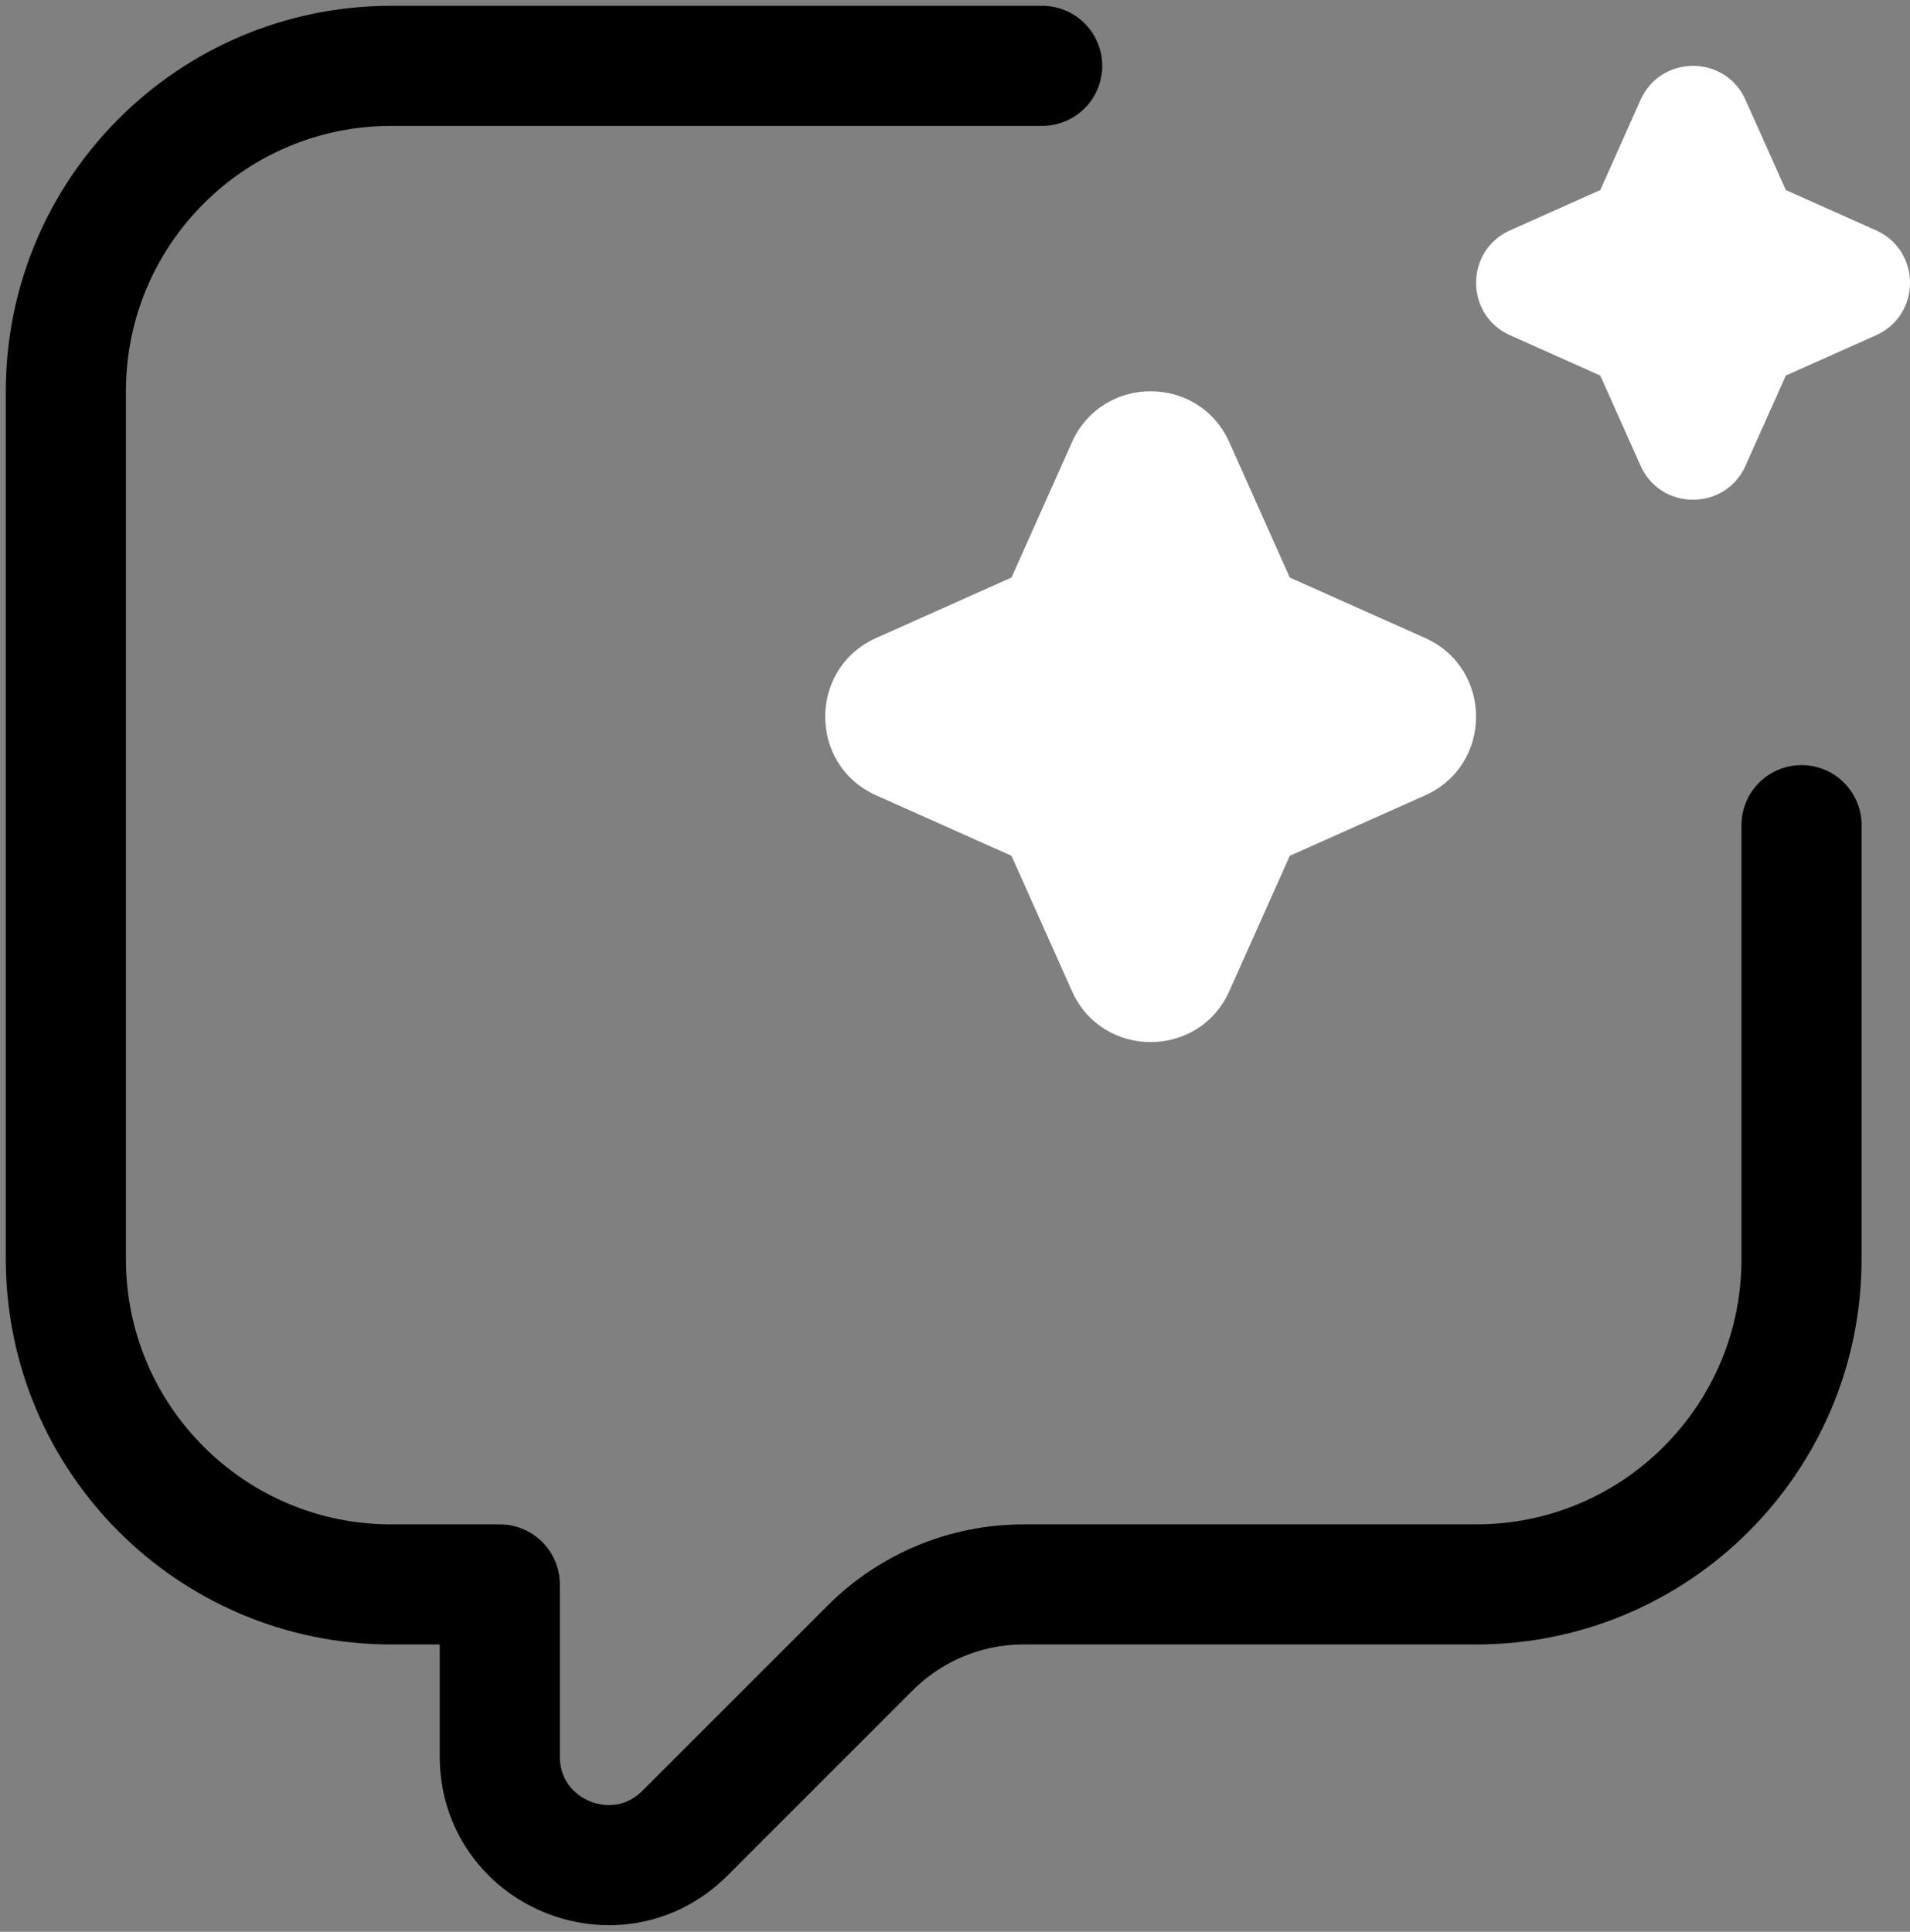
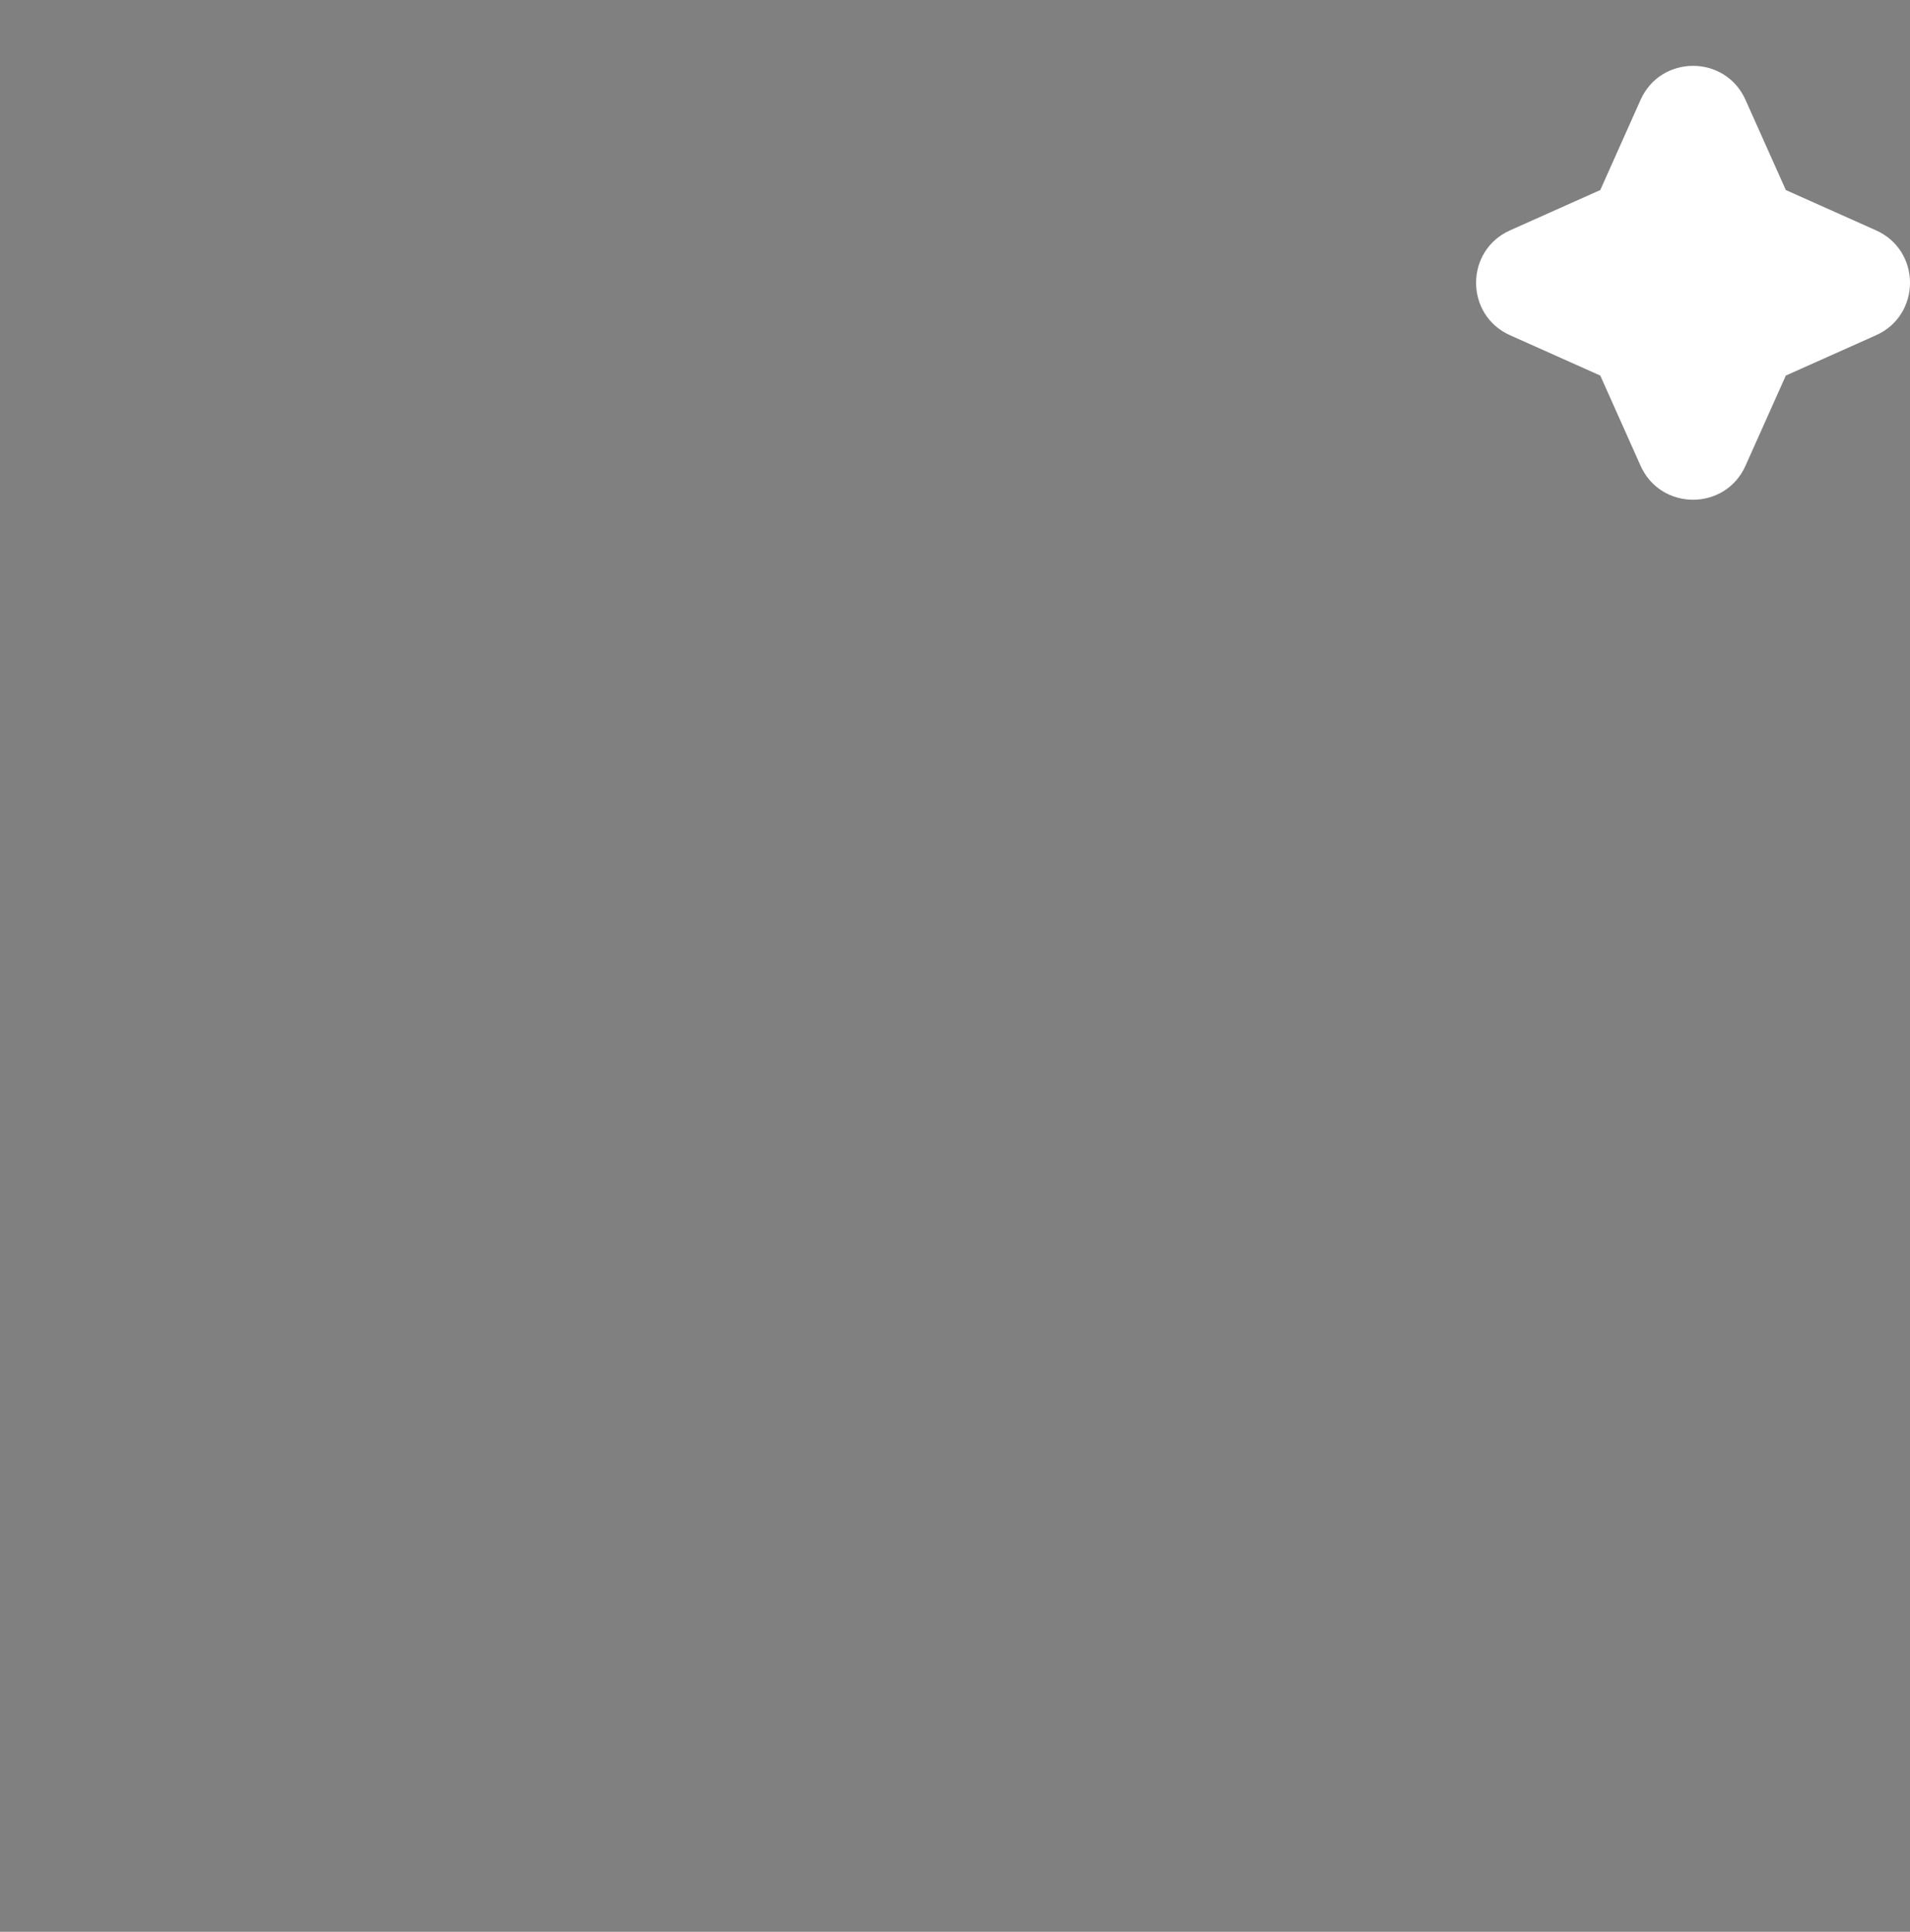
<svg xmlns="http://www.w3.org/2000/svg" width="87" height="88" viewBox="0 0 87 88" fill="none">
  <rect x="0" y="0" width="87" height="88" fill="#808080" stroke="none" />
-   <path d="M82.059 37.588V57.353C82.059 65.54 75.422 72.176 67.235 72.176H46.623C44.002 72.176 41.488 73.217 39.635 75.071L31.2 83.506C28.087 86.619 22.765 84.414 22.765 80.012V72.176H17.823C9.637 72.176 3 65.54 3 57.353V17.823C3 9.637 9.637 3 17.823 3H47.471" stroke="black" stroke-width="5.471" stroke-linecap="round" stroke-linejoin="round" />
-   <path d="M55.997 20.149C54.612 17.049 50.211 17.049 48.826 20.149L46.074 26.309L39.913 29.061C36.813 30.447 36.813 34.848 39.913 36.233L46.074 38.985L48.826 45.145C50.211 48.246 54.612 48.246 55.997 45.145L58.749 38.985L64.91 36.233C68.01 34.848 68.01 30.447 64.91 29.061L58.749 26.309L55.997 20.149Z" fill="white" />
  <path d="M79.508 4.55C78.585 2.483 75.651 2.483 74.727 4.55L72.892 8.657L68.785 10.492C66.719 11.415 66.719 14.349 68.785 15.273L72.892 17.108L74.727 21.215C75.651 23.281 78.585 23.281 79.508 21.215L81.344 17.108L85.45 15.273C87.517 14.349 87.517 11.415 85.45 10.492L81.344 8.657L79.508 4.55Z" fill="white" />
</svg>